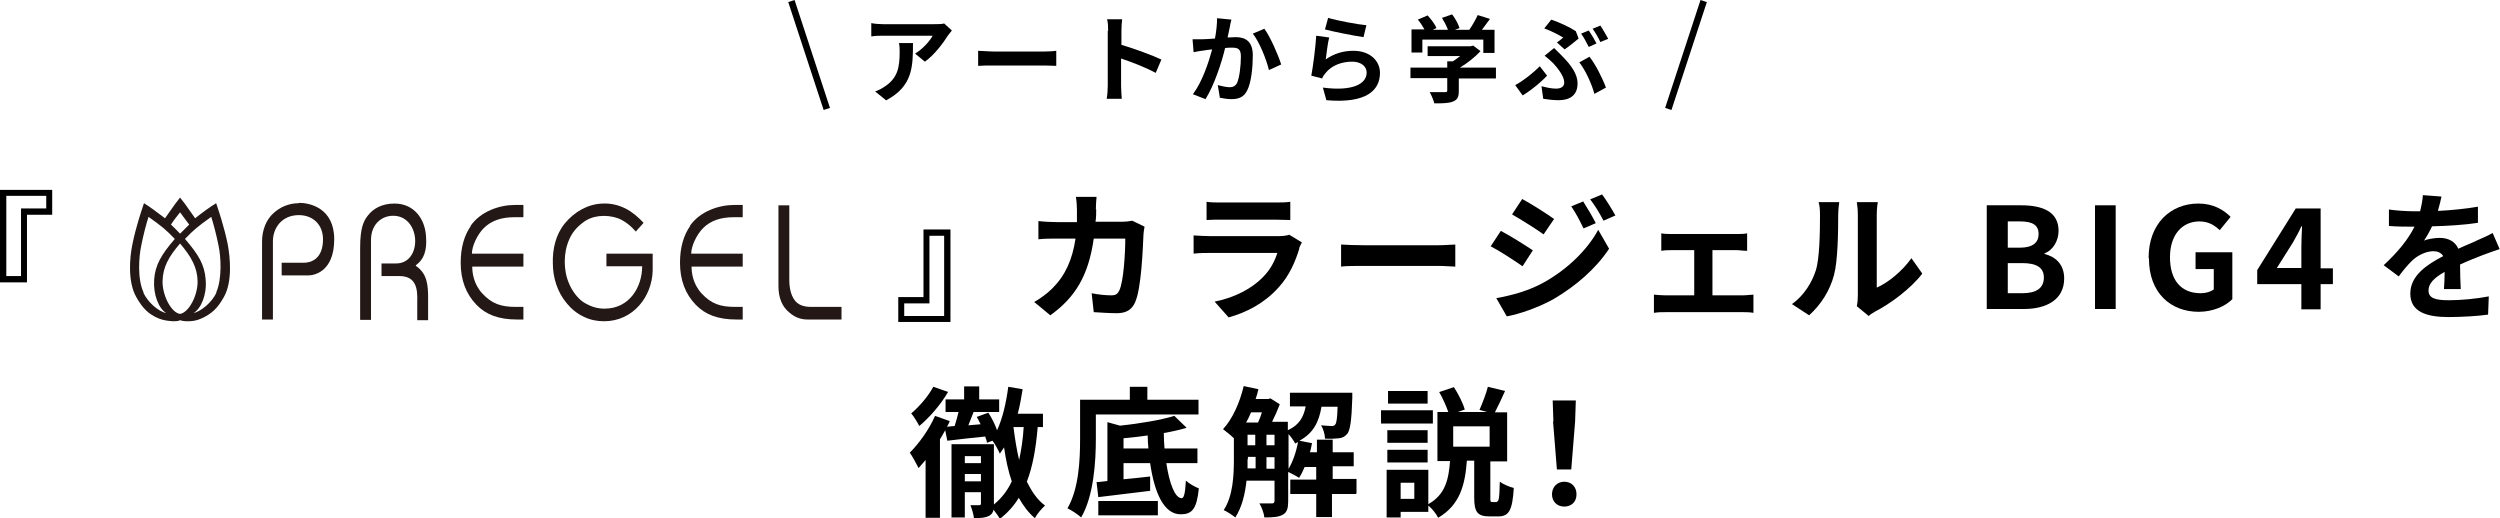
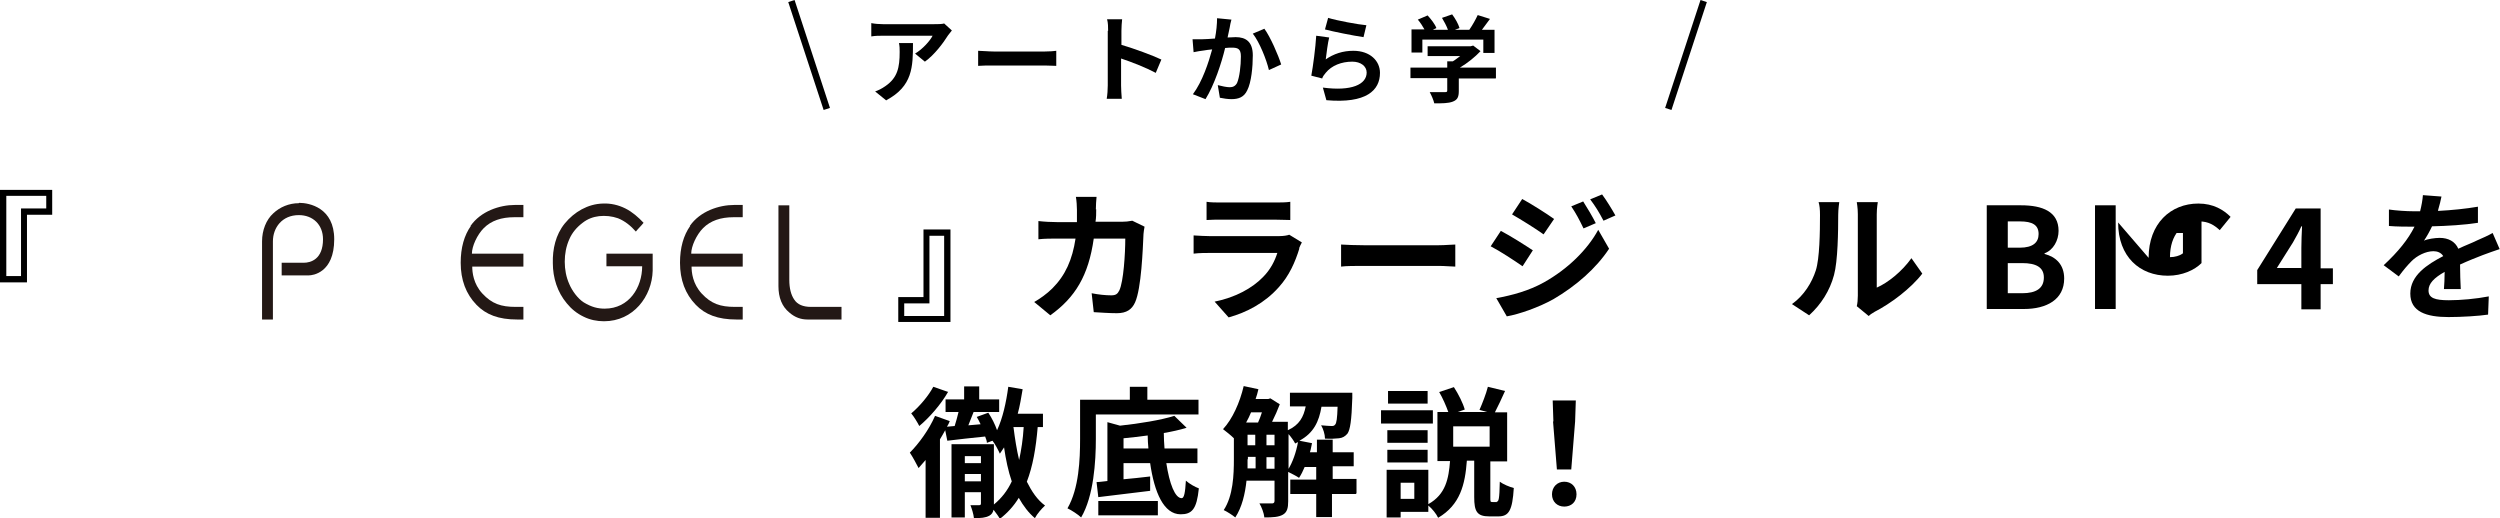
<svg xmlns="http://www.w3.org/2000/svg" id="_レイヤー_2" viewBox="0 0 71.36 14.8">
  <defs>
    <style>.cls-1{fill:none;stroke:#000;stroke-miterlimit:10;stroke-width:.19px;}.cls-2{fill:#231815;}</style>
  </defs>
  <g id="_レイヤー_2-2">
    <g>
      <g>
        <path d="m27.06,1.01c-.13.21-.39.56-.66.75l-.28-.23c.22-.13.43-.37.5-.51h-1.42c-.11,0-.21,0-.33.02v-.38c.1.02.22.03.33.03h1.47c.08,0,.23,0,.28-.02l.22.2s-.08.1-.11.14Zm-1.76,1.86l-.32-.26c.09-.03.19-.08.29-.15.35-.24.41-.53.41-.98,0-.08,0-.16-.02-.25h.4c0,.68-.01,1.23-.76,1.63Z" />
        <path d="m28.36,1.47h1.47c.13,0,.25-.01.32-.02v.43c-.07,0-.21-.01-.32-.01h-1.47c-.16,0-.34,0-.44.01v-.43c.1,0,.3.02.44.02Z" />
        <path d="m31.63.88c0-.1,0-.23-.03-.33h.43c-.01.1-.02.22-.02.33v.4c.37.11.89.3,1.14.42l-.16.38c-.28-.15-.69-.31-.99-.41v.77c0,.08.01.27.02.38h-.43c.02-.11.03-.27.03-.38V.88Z" />
        <path d="m35.1.79c-.02.08-.04.18-.06.28.09,0,.17-.01.23-.01.29,0,.49.13.49.52,0,.32-.04.77-.16,1-.09.19-.24.25-.45.25-.11,0-.23-.02-.33-.04l-.06-.36c.11.03.26.06.34.06.09,0,.16-.03.21-.12.07-.16.11-.49.11-.76,0-.22-.09-.25-.26-.25-.04,0-.11,0-.19.01-.1.42-.31,1.06-.56,1.46l-.36-.14c.27-.36.45-.91.55-1.28-.1.01-.18.02-.23.03-.08.01-.22.03-.3.05l-.03-.37c.1,0,.19,0,.29,0,.08,0,.21-.01.35-.02.04-.21.06-.41.06-.58l.41.04c-.02.07-.04.16-.05.23Zm1.47,1.05l-.35.16c-.07-.3-.27-.8-.46-1.04l.33-.14c.17.23.4.76.48,1.02Z" />
        <path d="m37.82,1.71c.25-.18.52-.26.81-.26.48,0,.76.29.76.63,0,.5-.39.88-1.53.78l-.1-.36c.82.11,1.25-.09,1.25-.43,0-.18-.17-.31-.41-.31-.31,0-.59.11-.76.32-.05.06-.08.1-.1.16l-.31-.08c.05-.27.12-.8.14-1.14l.37.05c-.04.15-.08.48-.1.64Zm1.18-.98l-.08.33c-.28-.04-.88-.16-1.1-.22l.09-.33c.26.08.86.19,1.09.21Z" />
        <path d="m42.69,2.24h-1.05v.36c0,.17-.04.25-.17.3-.13.05-.3.05-.53.05-.02-.09-.08-.23-.13-.32.17,0,.38,0,.43,0,.06,0,.07-.01.07-.05v-.35h-1.05v-.3h1.05v-.18h.16c.07-.04.14-.1.21-.15h-.93v-.28h1.23l.07-.02.21.16c-.16.17-.37.34-.59.47h1.03v.3Zm-2.09-.74h-.31v-.66h.37c-.05-.09-.12-.2-.19-.28l.28-.12c.1.11.21.25.25.36l-.1.05h.43c-.04-.11-.11-.24-.17-.34l.29-.1c.09.12.18.28.21.39l-.13.05h.41c.09-.13.18-.29.24-.42l.35.11c-.07.1-.16.21-.23.31h.36v.66h-.32v-.38h-1.74v.38Z" />
-         <path d="m43.46,2.72l-.21-.29c.24-.13.53-.36.7-.54l.21.27c-.15.16-.4.38-.69.56Zm.95-.19c.14,0,.24-.05.24-.18,0-.17-.19-.41-.31-.54-.07-.07-.16-.15-.25-.22l.27-.22c.08.08.15.15.22.22.29.29.45.54.45.79,0,.37-.26.48-.54.48-.15,0-.31-.02-.44-.04l-.05-.36c.15.04.29.07.42.07Zm.22-1.45c-.12-.08-.34-.19-.55-.27l.2-.25c.23.08.52.21.7.33l.08.21c-.07.06-.28.23-.4.31l-.22-.2c.07-.04.13-.1.17-.13Zm.45.7l.29-.16c.17.21.38.63.47.88l-.33.18c-.07-.27-.25-.67-.43-.9Zm.49-.54l-.22.1c-.06-.11-.14-.28-.22-.38l.22-.09c.07.1.17.27.22.37Zm.33-.13l-.22.09c-.05-.11-.14-.27-.22-.38l.22-.09c.07.1.17.28.22.37Z" />
      </g>
      <g>
        <line class="cls-1" x1="22.59" y1=".03" x2="23.6" y2="3.11" />
        <line class="cls-1" x1="48.63" y1=".03" x2="47.62" y2="3.11" />
      </g>
    </g>
    <g>
      <path d="m.77,8.06h-.77v-2.64h1.49v.71h-.72v1.93Zm-.59-.18h.42v-1.93h.72v-.36H.18v2.29Z" />
      <path d="m26.36,6.55h.77v2.64h-1.49v-.71h.72v-1.93Zm.59.18h-.42v1.93h-.72v.36h1.14v-2.29Z" />
      <path d="m31.29,5.97c0,.12,0,.24-.02.36h.75c.1,0,.2-.01.3-.03l.35.17c-.01.06-.03.17-.03.21-.02.43-.06,1.55-.24,1.95-.09.2-.24.31-.52.31-.23,0-.47-.02-.66-.03l-.06-.54c.2.04.4.06.56.06.13,0,.18-.04.23-.14.12-.25.17-1.05.17-1.48h-.9c-.15,1.06-.53,1.68-1.24,2.19l-.46-.38c.16-.09.36-.23.52-.39.37-.37.57-.82.66-1.42h-.53c-.14,0-.36,0-.53.02v-.52c.17.02.38.03.53.03h.57c0-.11,0-.23,0-.35,0-.09-.01-.27-.03-.37h.59c-.01.09-.02.26-.02.36Z" />
      <path d="m37.09,7.09c-.12.39-.29.78-.59,1.11-.4.45-.92.72-1.43.86l-.4-.45c.6-.12,1.08-.39,1.38-.7.22-.22.34-.47.41-.69h-1.93c-.1,0-.3,0-.46.02v-.52c.17.01.34.02.46.02h1.98c.13,0,.24-.02.29-.04l.36.22c-.03.05-.06.12-.08.17Zm-2.23-1.31h1.54c.12,0,.32,0,.43-.02v.52c-.11,0-.3-.01-.44-.01h-1.53c-.13,0-.3,0-.42.01v-.52c.11.02.28.02.42.02Z" />
      <path d="m38.92,7h2.15c.19,0,.36-.02.47-.02v.63c-.1,0-.3-.02-.47-.02h-2.15c-.23,0-.5,0-.64.02v-.63c.14.01.44.02.64.02Z" />
      <path d="m43.75,7.15l-.29.45c-.23-.16-.64-.43-.91-.57l.29-.44c.27.14.71.42.92.56Zm.32.91c.68-.38,1.24-.93,1.55-1.5l.31.54c-.37.56-.94,1.06-1.59,1.44-.41.23-.98.43-1.33.49l-.3-.52c.45-.08.93-.21,1.36-.45Zm.29-1.81l-.3.44c-.22-.16-.64-.42-.9-.57l.29-.44c.26.14.7.42.91.57Zm1.19.12l-.35.15c-.12-.25-.21-.42-.35-.63l.34-.14c.11.17.27.44.36.62Zm.56-.22l-.34.15c-.13-.25-.23-.41-.38-.61l.34-.14c.12.16.28.42.38.6Z" />
-       <path d="m47.73,6.68h1.83c.1,0,.22,0,.31-.02v.5c-.1,0-.22-.02-.31-.02h-.68v1.29h.87c.11,0,.22-.02.3-.02v.52c-.09-.02-.24-.02-.3-.02h-2.21c-.1,0-.22,0-.33.02v-.52c.1.01.23.02.33.02h.82v-1.29h-.62c-.08,0-.23,0-.32.02v-.5c.09.02.23.02.32.02Z" />
      <path d="m51.83,7.72c.11-.34.12-1.1.12-1.58,0-.16-.01-.27-.04-.37h.59s-.03.2-.03.36c0,.47-.01,1.32-.12,1.72-.12.45-.37.84-.71,1.15l-.49-.32c.35-.25.57-.62.68-.96Zm1.2.72v-2.33c0-.18-.03-.33-.03-.34h.6s-.03.17-.03.35v2.09c.32-.14.72-.46.99-.84l.31.44c-.33.43-.91.86-1.36,1.09-.09.05-.14.09-.17.12l-.34-.28c.02-.08.03-.19.03-.3Z" />
      <path d="m56.71,5.86h.98c.61,0,1.07.18,1.07.73,0,.27-.15.55-.4.64v.02c.32.08.56.3.56.7,0,.6-.5.87-1.15.87h-1.06v-2.96Zm.94,1.21c.38,0,.54-.15.54-.39,0-.26-.18-.36-.53-.36h-.35v.75h.34Zm.07,1.3c.4,0,.62-.14.62-.45,0-.29-.22-.41-.62-.41h-.41v.86h.41Z" />
      <path d="m59.8,5.86h.59v2.96h-.59v-2.96Z" />
-       <path d="m61.33,7.36c0-.98.63-1.55,1.42-1.55.43,0,.72.18.92.38l-.31.38c-.15-.14-.32-.25-.58-.25-.49,0-.84.38-.84,1.02s.3,1.03.88,1.03c.14,0,.28-.04.37-.11v-.58h-.52v-.48h1.05v1.34c-.2.2-.55.36-.96.36-.8,0-1.42-.54-1.42-1.52Z" />
+       <path d="m61.33,7.36c0-.98.63-1.55,1.42-1.55.43,0,.72.18.92.38l-.31.38c-.15-.14-.32-.25-.58-.25-.49,0-.84.38-.84,1.02c.14,0,.28-.04.37-.11v-.58h-.52v-.48h1.05v1.34c-.2.2-.55.36-.96.36-.8,0-1.42-.54-1.42-1.52Z" />
      <path d="m65.69,8.11h-1.26v-.4l1.1-1.76h.71v1.71h.35v.45h-.35v.72h-.55v-.72Zm0-.45v-.58c0-.17.01-.44.02-.62h-.02c-.07.16-.15.3-.24.46l-.46.73h.69Z" />
      <path d="m69.6,6.02c.38-.02.78-.06,1.13-.12v.46c-.38.06-.88.09-1.31.1-.07.15-.15.29-.23.41.1-.05.32-.08.45-.08.24,0,.44.1.53.31.21-.1.38-.16.54-.24.16-.07.3-.13.44-.21l.2.46c-.13.04-.34.12-.48.17-.18.07-.41.16-.65.27,0,.22.01.52.02.7h-.48c.01-.12.02-.31.02-.49-.3.17-.46.33-.46.53,0,.22.19.28.58.28.34,0,.78-.04,1.14-.11l-.02.52c-.26.04-.76.07-1.13.07-.63,0-1.09-.15-1.09-.67s.48-.83.94-1.07c-.06-.1-.17-.14-.28-.14-.22,0-.47.13-.62.28-.12.12-.24.26-.37.44l-.43-.32c.42-.39.7-.74.88-1.1h-.05c-.16,0-.46,0-.68-.02v-.47c.2.03.5.05.7.05h.19c.04-.16.07-.32.08-.46l.53.04c-.02.1-.05.23-.1.4Z" />
      <path d="m29.62,12.19c-.05.6-.14,1.12-.31,1.56.14.28.3.52.52.68-.09.08-.23.24-.29.36-.18-.15-.33-.35-.46-.58-.14.23-.32.43-.54.6-.03-.06-.11-.17-.18-.26-.02.08-.05.13-.12.17-.11.06-.24.07-.44.07-.01-.11-.06-.27-.1-.37.11,0,.22,0,.25,0,.04,0,.05-.02.05-.05v-.32h-.46v.72h-.38v-2.09h1.21v1.72c.22-.18.39-.4.51-.66-.1-.29-.17-.62-.22-.97-.04.06-.08.12-.12.18-.04-.09-.13-.27-.21-.37l-.16.06c0-.06-.03-.12-.05-.18-.38.04-.77.08-1.08.12l-.06-.3c-.05.09-.1.18-.15.26v2.24h-.41v-1.65c-.07.08-.14.16-.2.23-.05-.1-.18-.34-.25-.44.26-.26.55-.66.72-1.05l.42.15c-.02.06-.05.11-.08.16l.22-.02c.04-.13.08-.27.11-.4h-.37v-.36h.53v-.37h.43v.37h.57v.36h-.73c-.05.12-.1.26-.15.38l.35-.03c-.04-.08-.07-.15-.11-.21l.33-.12c.1.15.19.33.25.5.16-.34.26-.79.32-1.24l.41.07c-.04.24-.08.48-.14.7h.72v.38h-.16Zm-2.56-1c-.2.35-.53.73-.82.97-.05-.1-.16-.28-.23-.36.24-.2.5-.51.63-.76l.43.15Zm.48,1.83v.2h.46v-.2h-.46Zm.46.72v-.21h-.46v.21h.46Zm.93-1.54c.04.32.09.64.16.93.06-.28.11-.59.13-.94h-.3Z" />
      <path d="m31.28,11.83v.7c0,.64-.06,1.63-.42,2.24-.08-.08-.28-.21-.39-.26.33-.57.36-1.4.36-1.98v-1.12h1.42v-.37h.5v.37h1.46v.42h-2.92Zm2.01,1.38c.09.6.25,1.01.44,1.01.07,0,.1-.16.12-.5.1.09.26.18.37.22-.06.6-.2.74-.52.74-.48,0-.75-.62-.87-1.46h-.76v.46c.24-.02.5-.05.76-.08v.41c-.51.06-1.06.13-1.48.18l-.05-.43c.09,0,.2-.02.31-.03v-1.68l.36.1c.56-.06,1.17-.16,1.55-.28l.35.34c-.19.06-.42.11-.65.15,0,.15.01.3.02.44h.94v.42h-.89Zm-1.94,1.09h1.7v.41h-1.7v-.41Zm1.43-1.5c-.01-.12-.02-.24-.02-.37-.23.03-.46.06-.69.08v.29h.71Z" />
      <path d="m38.7,14.1h-.68v.66h-.45v-.66h-.74v-.41h.74v-.36h-.33c-.05.12-.1.22-.16.31-.07-.05-.21-.12-.31-.17v.84c0,.19-.03.31-.15.38-.12.07-.29.08-.53.08-.01-.12-.08-.3-.14-.4.16,0,.32,0,.36,0s.07-.02.07-.07v-.58h-.8c-.04.38-.13.76-.32,1.05-.07-.06-.24-.17-.33-.21.27-.41.29-1.01.29-1.46v-.59c-.08-.08-.23-.2-.31-.26.27-.29.48-.76.59-1.23l.42.09c-.02.1-.05.19-.08.28h.36l.06-.02.27.17c-.06.16-.14.34-.22.5h.45v.24c.33-.15.45-.38.51-.68h-.45v-.39h1.78s0,.1,0,.15c-.02.64-.06.91-.14,1.02-.07.08-.14.12-.24.13-.09.01-.24.02-.4.01,0-.12-.05-.28-.11-.38.12.01.23.02.29.02.05,0,.08,0,.11-.04.04-.04.06-.18.07-.51h-.46c-.07.42-.22.75-.63.97l.36.07c-.02.08-.03.17-.06.26h.2v-.36h.45v.36h.6v.4h-.6v.36h.68v.41Zm-2.99-2.33c-.04.1-.09.2-.14.29h.34c.04-.09.08-.19.11-.29h-.32Zm-.1,1.34c0,.08,0,.17,0,.26h.23v-.33h-.22v.07Zm0-.4h.22v-.3h-.22v.3Zm.54,0h.23v-.3h-.23v.3Zm.23.67v-.33h-.23v.33h.23Zm.39.02c.13-.21.23-.5.28-.78-.03.01-.06.03-.08.04-.04-.08-.12-.19-.19-.27v1.01Z" />
      <path d="m40.9,12.09h-1.48v-.38h1.48v.38Zm1.82,2.23c.06,0,.08-.07.09-.57.09.07.28.15.4.18-.04.64-.14.81-.44.81h-.26c-.35,0-.43-.14-.43-.55v-1.04h-.21c-.05.68-.19,1.26-.82,1.63-.05-.11-.17-.26-.28-.35v.18h-.79v.16h-.4v-1.36h1.19v.98c.5-.28.58-.73.62-1.23h-.36v-1.4h.31c-.06-.17-.16-.4-.26-.57l.42-.14c.13.2.26.46.31.64l-.2.07h.84l-.22-.06c.08-.18.19-.46.24-.66l.49.12c-.1.22-.2.44-.29.61h.35v1.4h-.48v1.03c0,.12,0,.13.06.13h.13Zm-1.97-1.68h-1.15v-.36h1.15v.36Zm-1.15.2h1.15v.36h-1.15v-.36Zm1.15-1.32h-1.13v-.36h1.13v.36Zm-.38,2.26h-.39v.46h.39v-.46Zm2.15-1.61h-1.04v.58h1.04v-.58Z" />
      <path d="m44.3,14.11c0-.21.15-.36.35-.36s.35.14.35.36-.15.35-.35.35-.35-.14-.35-.35Zm.04-2.08l-.02-.6h.66l-.02.6-.11,1.37h-.41l-.11-1.37Z" />
    </g>
    <g>
      <path class="cls-2" d="m23.15,8.76c-.23,0-.39-.07-.48-.21-.09-.13-.14-.32-.14-.56,0,0,0-1.71,0-2.13h-.31v2.31c0,.32.1.58.31.75.16.14.33.2.52.2h.97v-.36h-.87Z" />
      <path class="cls-2" d="m17.33,7.6h1c0,.6-.37,1.21-1.07,1.21-.19,0-.37-.04-.6-.18-.17-.11-.33-.33-.41-.52-.09-.2-.13-.42-.13-.64s.04-.44.13-.64c.08-.19.22-.35.38-.47.14-.11.3-.17.47-.19.18-.02.37,0,.54.06.2.08.37.22.51.38.07-.09.15-.16.22-.25-.15-.16-.32-.31-.52-.41-.2-.1-.42-.15-.64-.14-.43.01-.82.24-1.09.57-.26.32-.35.73-.34,1.13,0,.42.13.83.4,1.15.13.16.29.29.48.38.18.09.38.13.58.13.84,0,1.37-.71,1.39-1.44,0,0,0-.33,0-.49h-1.32v.36Z" />
      <path class="cls-2" d="m13.44,6.45c-.19.27-.29.62-.29,1.05,0,.49.15.89.45,1.2.27.28.63.42,1.16.42h.18v-.36h-.22c-.42,0-.68-.09-.95-.38-.26-.28-.29-.61-.29-.77h1.46v-.37h-1.47c0-.21.15-.54.34-.73.21-.21.5-.31.87-.31,0,0,.15,0,.26,0v-.35h-.24c-.44,0-.98.18-1.27.6Z" />
      <path class="cls-2" d="m19.7,6.45c-.19.27-.29.62-.29,1.05,0,.49.15.89.45,1.2.27.28.63.42,1.16.42h.18v-.36h-.22c-.42,0-.68-.09-.95-.38-.26-.28-.29-.61-.29-.77h1.46v-.37h-1.47c0-.21.15-.54.34-.73.21-.21.5-.31.87-.31,0,0,.15,0,.26,0v-.35h-.24c-.44,0-.98.18-1.27.6Z" />
-       <path class="cls-2" d="m11.87,7.57c.25-.18.32-.45.29-.83-.03-.49-.34-.93-.9-.93-.35,0-.6.14-.75.33-.13.16-.23.36-.23.93v2.06h.31v-2.28c0-.46.32-.71.67-.69.77.04.8,1.39.02,1.36h-.39v.36h.51c.49,0,.52.38.51.72v.54h.31c0-.16,0-.63,0-.63,0-.36-.02-.7-.35-.92Z" />
      <path class="cls-2" d="m8.53,5.8c-.28,0-.54.11-.73.29-.2.18-.32.48-.32.8v2.23h.31v-2.23c0-.39.26-.75.74-.75.4,0,.69.27.69.69,0,.57-.35.67-.55.67h-.63v.36h.78c.09,0,.72-.06.72-1.03,0-.9-.71-1.04-1-1.04Z" />
-       <path class="cls-2" d="m6.5,6.97c-.1-.49-.27-.99-.28-1.02l-.05-.15c-.18.11-.4.27-.6.43,0,0-.23-.33-.29-.41l-.14-.18-.14.18c-.06.08-.29.41-.29.41-.2-.15-.42-.32-.6-.43l-.05.15s-.18.52-.28,1.02c-.08.38-.14,1.07.11,1.51.18.32.35.49.64.61.15.06.28.07.4.08.09,0,.15,0,.21-.03.06.02.12.03.21.03.12,0,.25-.01.4-.08.29-.13.46-.29.64-.61.25-.44.18-1.13.11-1.51Zm-1.36-.91c.06.09.16.21.26.35-.12.12-.15.15-.26.26-.11-.11-.14-.15-.26-.26.09-.14.19-.26.26-.35Zm-1.04,2.29c-.19-.4-.13-1.05-.07-1.33.06-.31.15-.65.21-.83.39.28.49.36.75.63-.38.44-.56.74-.59,1.16-.03.43.13.83.35.96-.23-.05-.53-.31-.66-.59Zm1.04.61c-.25-.03-.51-.53-.5-.94.01-.39.17-.69.5-1.07.33.39.49.69.5,1.07.01.41-.25.9-.5.94Zm1.04-.61c-.13.28-.43.53-.66.59.22-.13.39-.53.35-.96-.03-.43-.21-.72-.59-1.16.26-.27.36-.35.75-.63.06.19.15.52.21.83.06.28.11.93-.07,1.33Z" />
    </g>
  </g>
</svg>